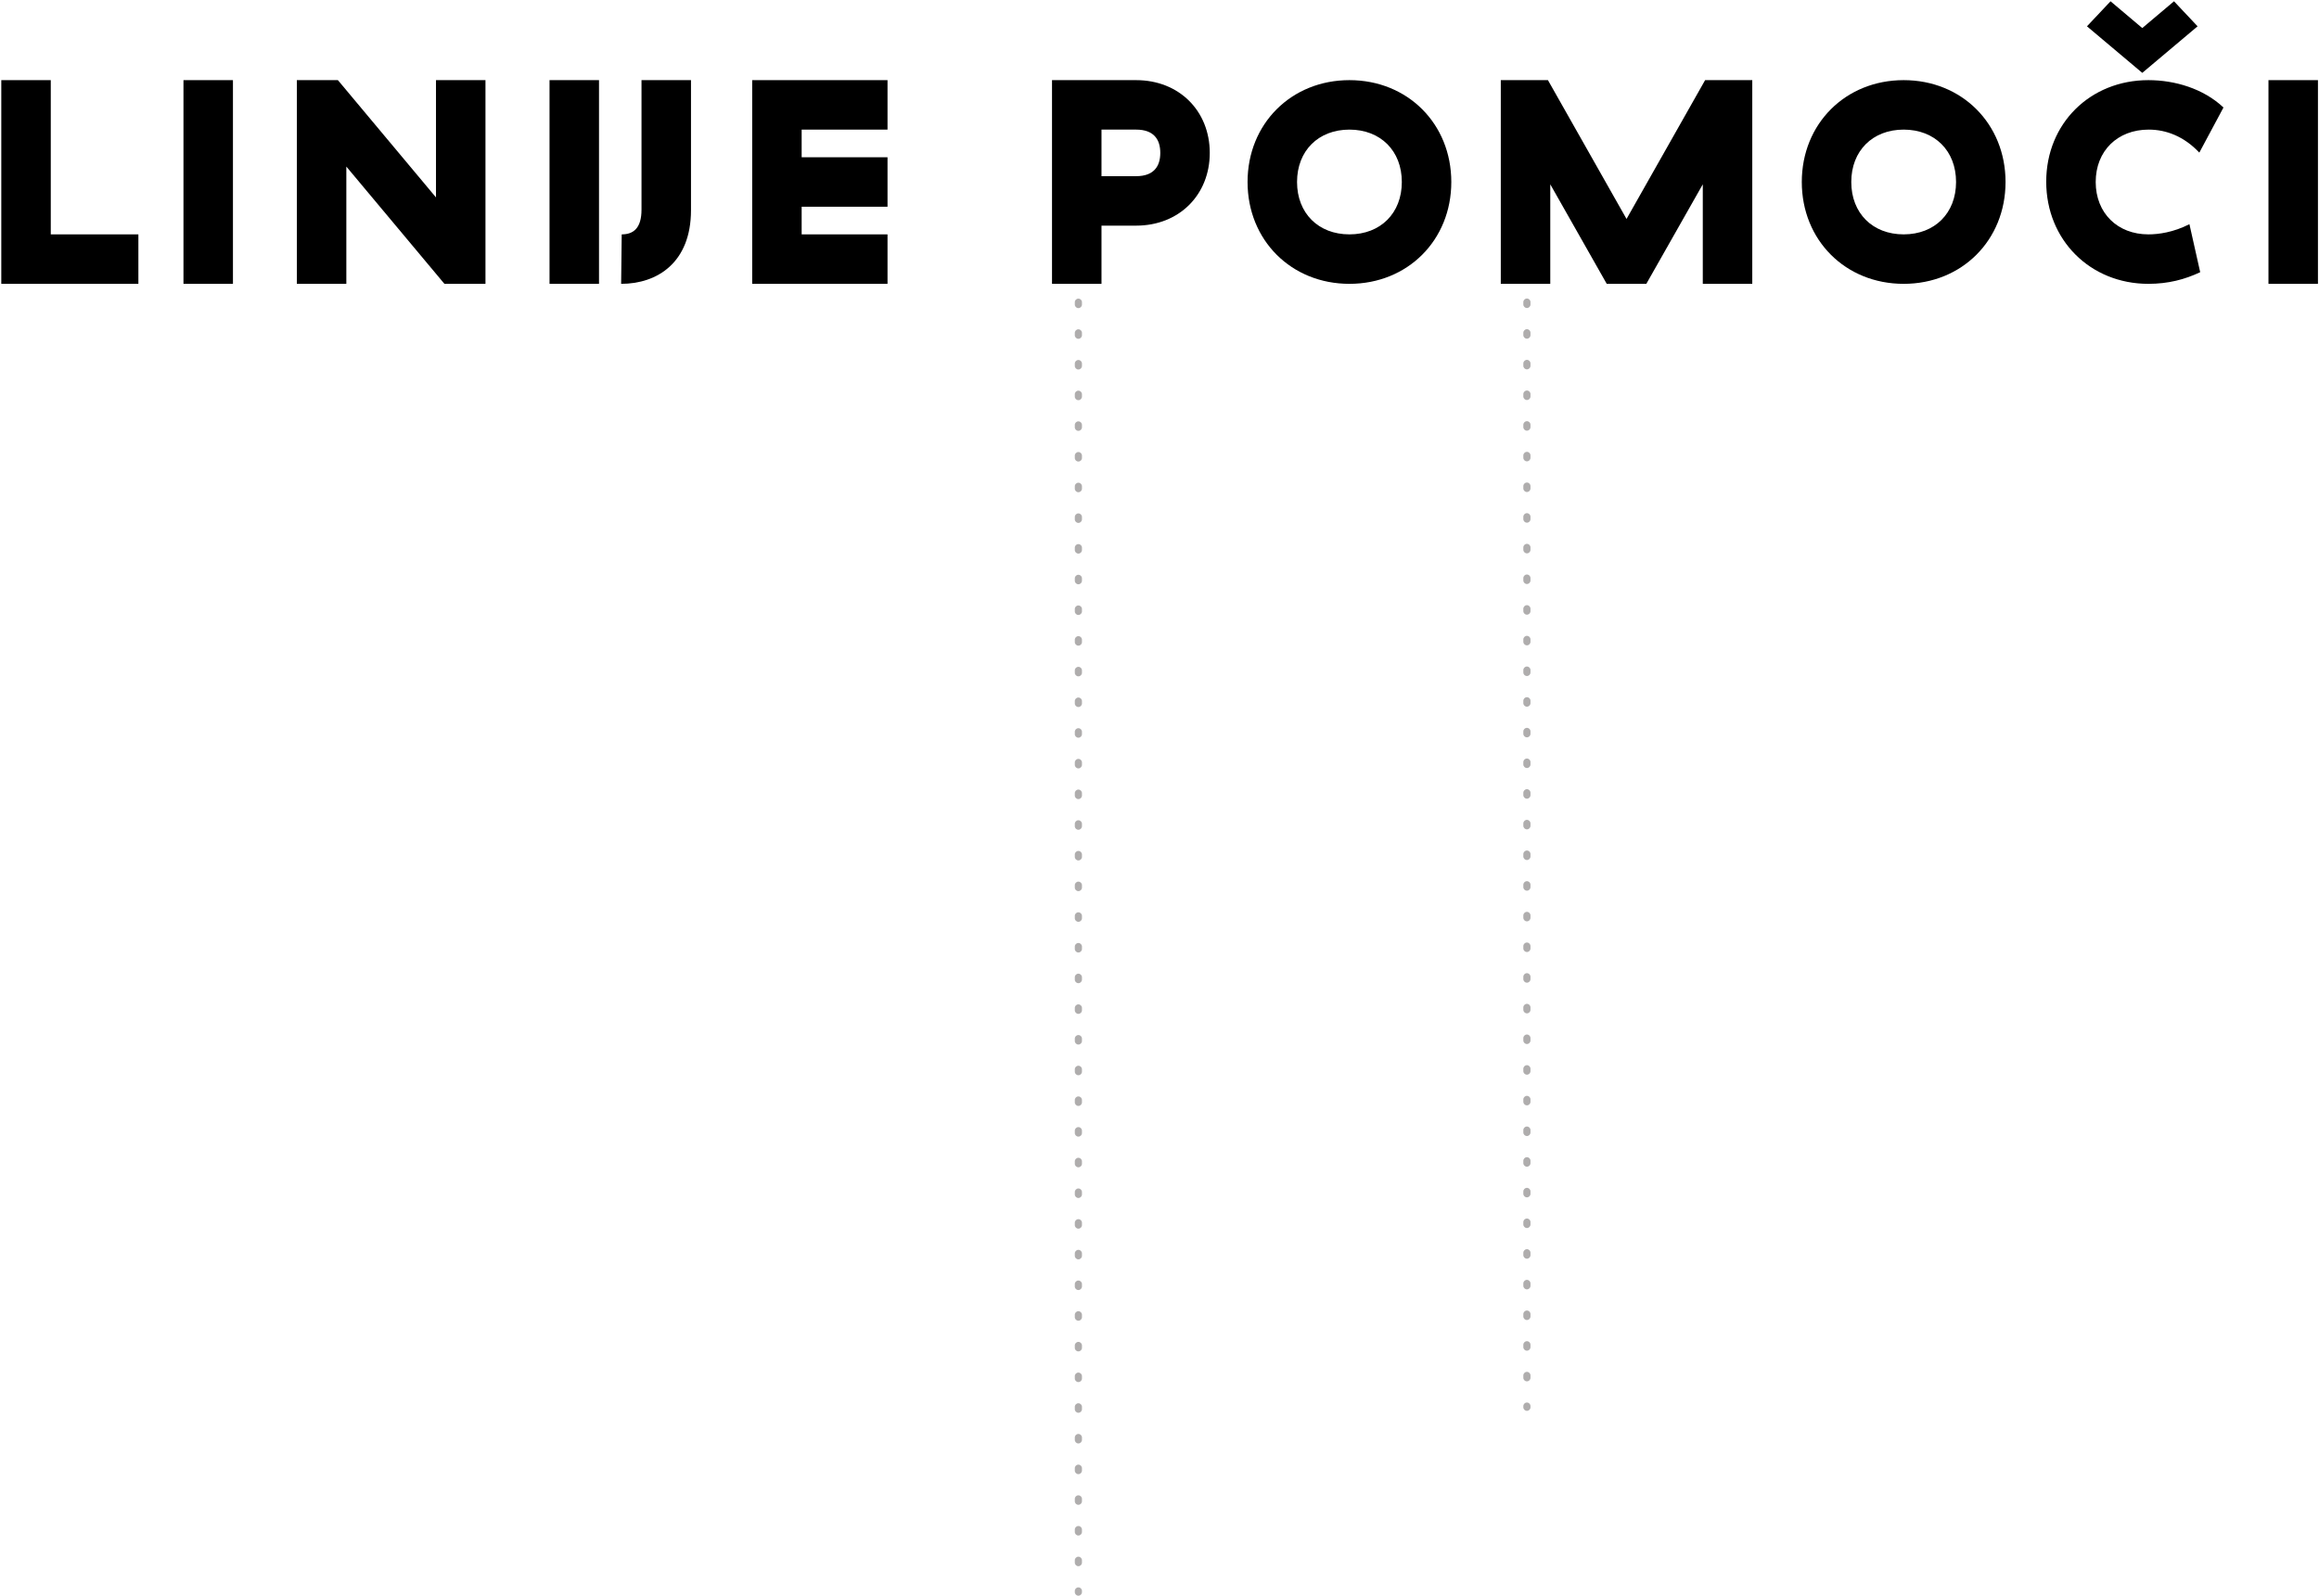
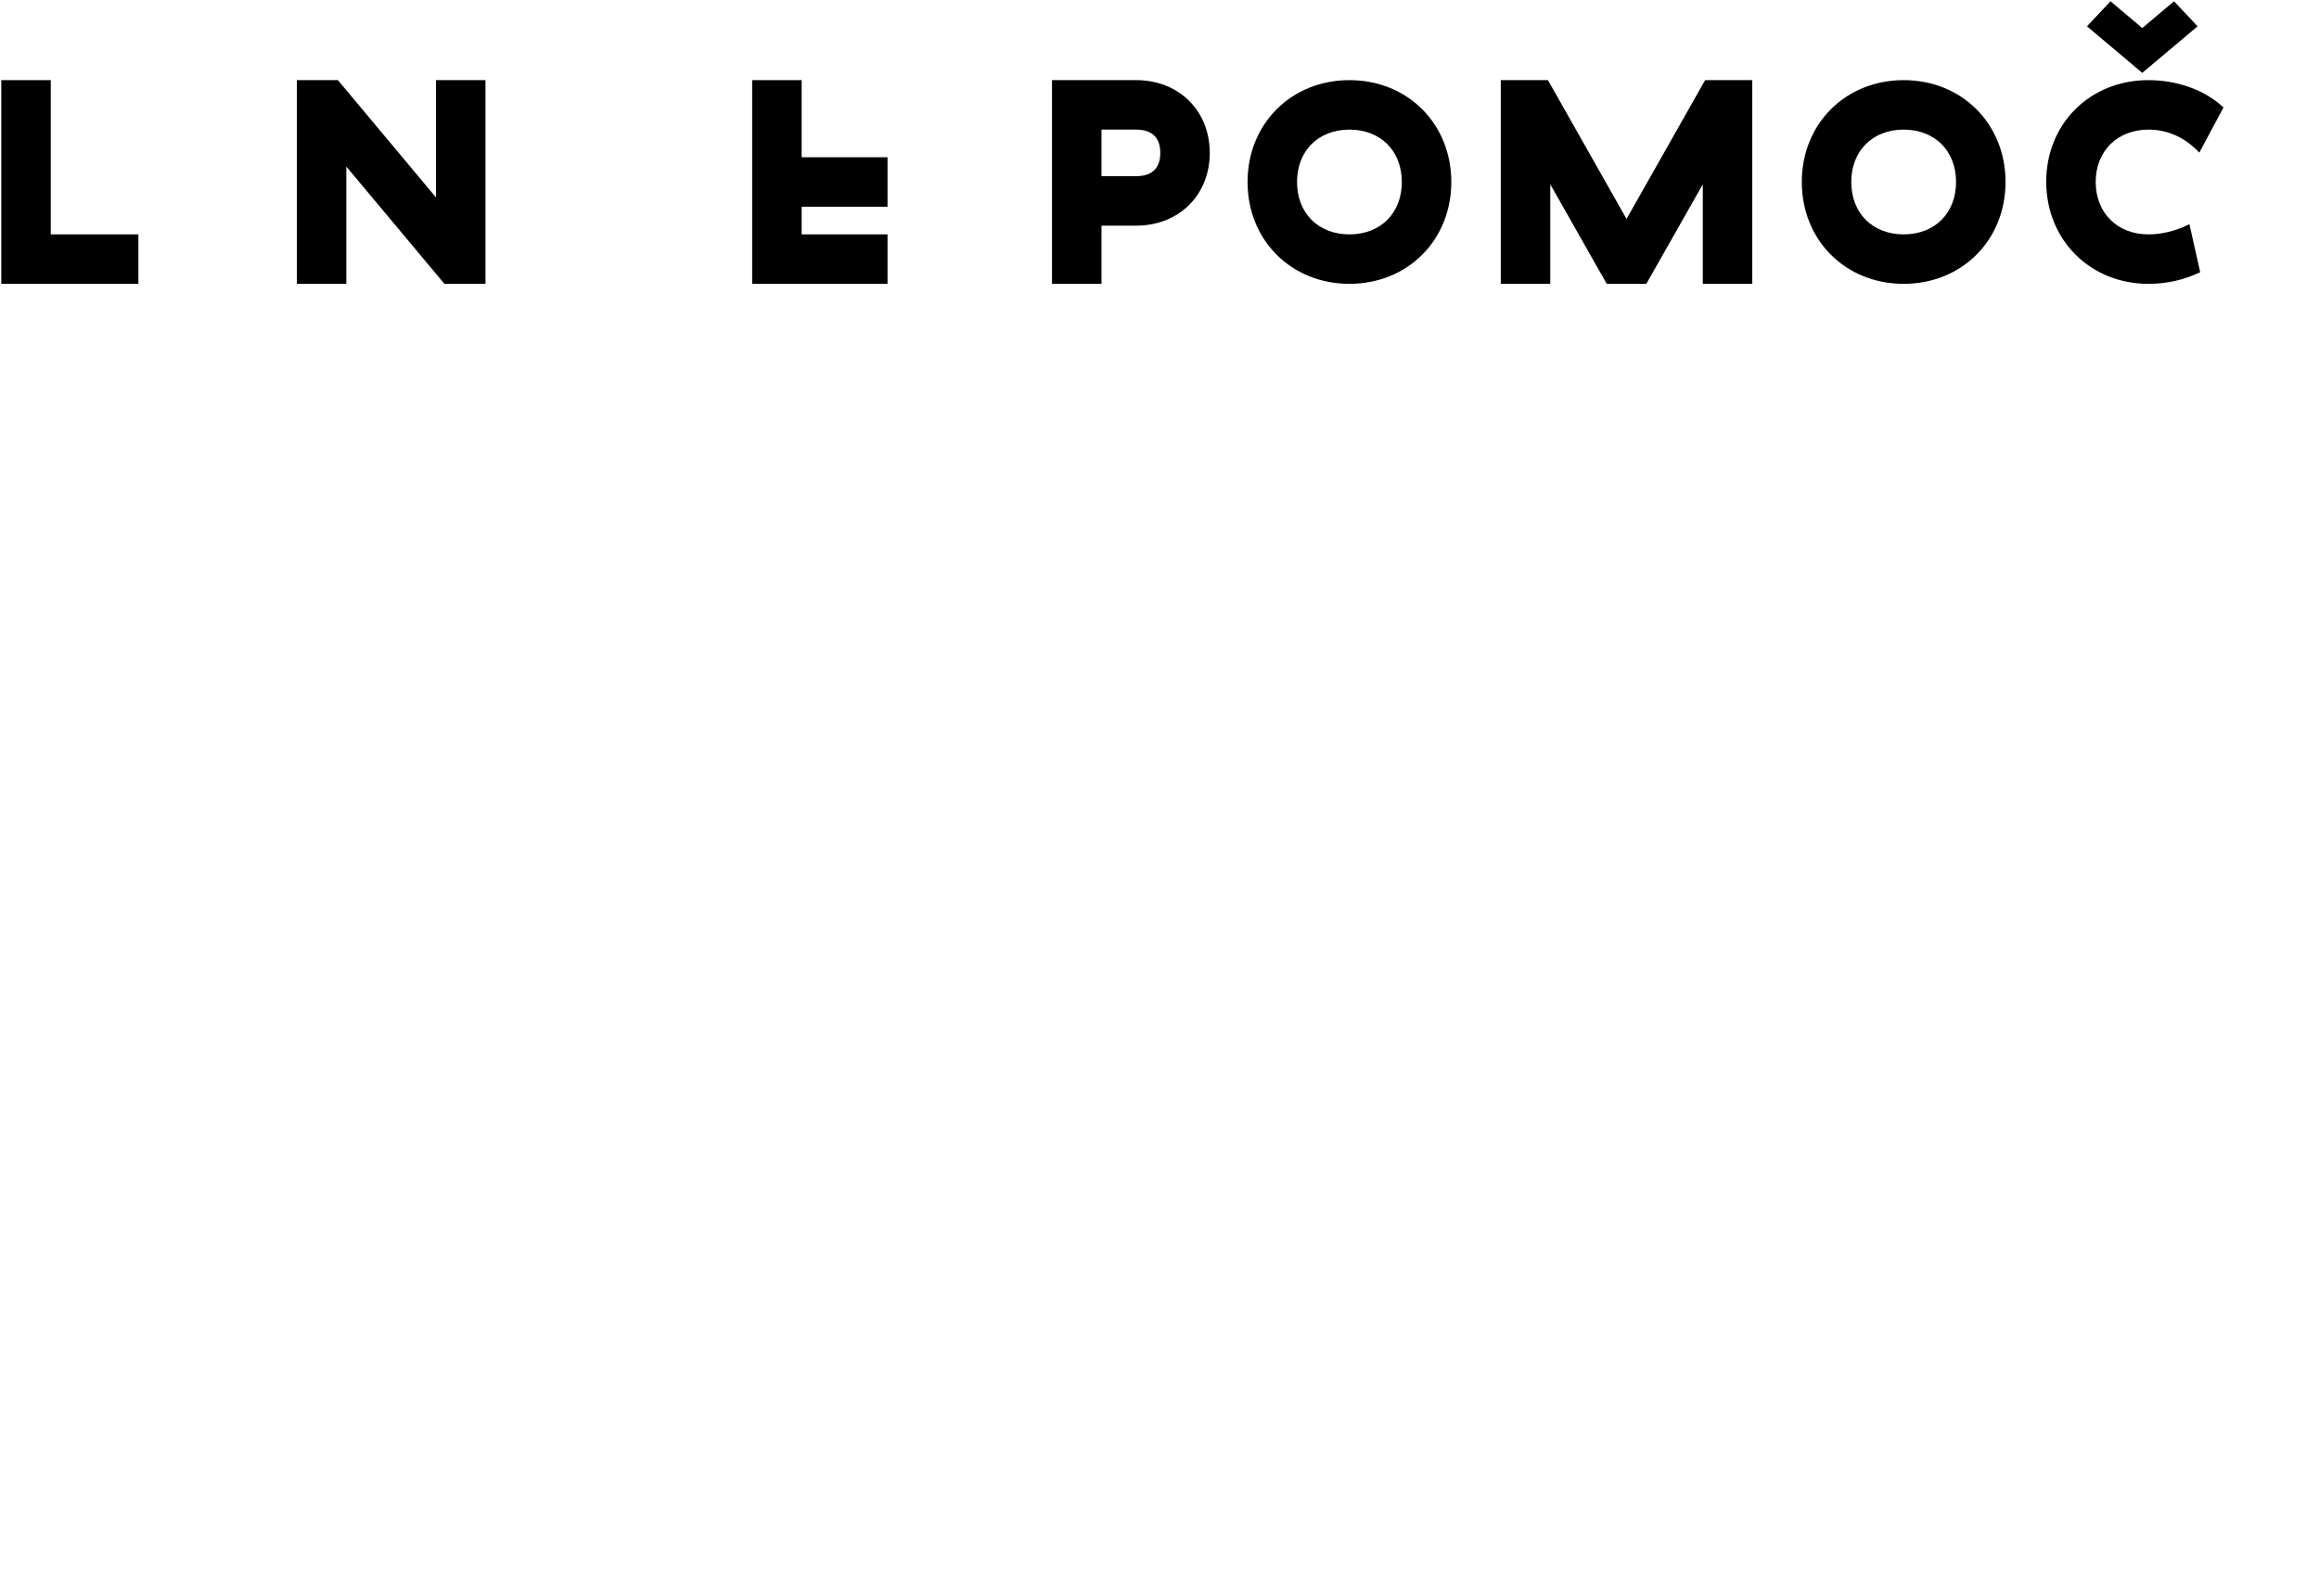
<svg xmlns="http://www.w3.org/2000/svg" width="972" height="669" viewBox="0 0 972 669" fill="none">
-   <path fill-rule="evenodd" clip-rule="evenodd" d="M452 48.5C452.828 48.5 453.5 49.172 453.5 50V50.495C453.5 51.323 452.828 51.995 452 51.995C451.172 51.995 450.5 51.323 450.5 50.495V50C450.5 49.172 451.172 48.5 452 48.5ZM452 60.87C452.828 60.87 453.5 61.541 453.5 62.37V63.359C453.5 64.188 452.828 64.859 452 64.859C451.172 64.859 450.5 64.188 450.5 63.359V62.37C450.5 61.541 451.172 60.87 452 60.87ZM452 73.734C452.828 73.734 453.5 74.406 453.5 75.234V76.224C453.5 77.052 452.828 77.724 452 77.724C451.172 77.724 450.5 77.052 450.5 76.224V75.234C450.5 74.406 451.172 73.734 452 73.734ZM452 86.599C452.828 86.599 453.5 87.27 453.5 88.099V89.088C453.5 89.917 452.828 90.588 452 90.588C451.172 90.588 450.5 89.917 450.5 89.088V88.099C450.5 87.27 451.172 86.599 452 86.599ZM452 99.463C452.828 99.463 453.5 100.135 453.5 100.964V101.953C453.5 102.782 452.828 103.453 452 103.453C451.172 103.453 450.5 102.782 450.5 101.953V100.964C450.5 100.135 451.172 99.463 452 99.463ZM452 112.328C452.828 112.328 453.5 113 453.5 113.828V114.818C453.5 115.646 452.828 116.318 452 116.318C451.172 116.318 450.5 115.646 450.5 114.818V113.828C450.5 113 451.172 112.328 452 112.328ZM452 125.193C452.828 125.193 453.5 125.864 453.5 126.693V127.682C453.5 128.511 452.828 129.182 452 129.182C451.172 129.182 450.5 128.511 450.5 127.682V126.693C450.5 125.864 451.172 125.193 452 125.193ZM452 138.057C452.828 138.057 453.5 138.729 453.5 139.557V140.547C453.5 141.375 452.828 142.047 452 142.047C451.172 142.047 450.5 141.375 450.5 140.547V139.557C450.5 138.729 451.172 138.057 452 138.057ZM452 150.922C452.828 150.922 453.5 151.593 453.5 152.422V153.411C453.5 154.24 452.828 154.911 452 154.911C451.172 154.911 450.5 154.24 450.5 153.411V152.422C450.5 151.593 451.172 150.922 452 150.922ZM452 163.786C452.828 163.786 453.5 164.458 453.5 165.286V166.276C453.5 167.104 452.828 167.776 452 167.776C451.172 167.776 450.5 167.104 450.5 166.276V165.286C450.5 164.458 451.172 163.786 452 163.786ZM452 176.651C452.828 176.651 453.5 177.323 453.5 178.151V179.141C453.5 179.969 452.828 180.641 452 180.641C451.172 180.641 450.5 179.969 450.5 179.141V178.151C450.5 177.323 451.172 176.651 452 176.651ZM452 189.516C452.828 189.516 453.5 190.187 453.5 191.016V192.005C453.5 192.834 452.828 193.505 452 193.505C451.172 193.505 450.5 192.834 450.5 192.005V191.016C450.5 190.187 451.172 189.516 452 189.516ZM452 202.38C452.828 202.38 453.5 203.052 453.5 203.88V204.87C453.5 205.698 452.828 206.37 452 206.37C451.172 206.37 450.5 205.698 450.5 204.87V203.88C450.5 203.052 451.172 202.38 452 202.38ZM452 215.245C452.828 215.245 453.5 215.916 453.5 216.745V217.734C453.5 218.563 452.828 219.234 452 219.234C451.172 219.234 450.5 218.563 450.5 217.734V216.745C450.5 215.916 451.172 215.245 452 215.245ZM452 228.109C452.828 228.109 453.5 228.781 453.5 229.609V230.599C453.5 231.427 452.828 232.099 452 232.099C451.172 232.099 450.5 231.427 450.5 230.599V229.609C450.5 228.781 451.172 228.109 452 228.109ZM452 240.974C452.828 240.974 453.5 241.646 453.5 242.474V243.464C453.5 244.292 452.828 244.964 452 244.964C451.172 244.964 450.5 244.292 450.5 243.464V242.474C450.5 241.646 451.172 240.974 452 240.974ZM452 253.839C452.828 253.839 453.5 254.51 453.5 255.339V256.328C453.5 257.157 452.828 257.828 452 257.828C451.172 257.828 450.5 257.157 450.5 256.328V255.339C450.5 254.51 451.172 253.839 452 253.839ZM452 266.703C452.828 266.703 453.5 267.375 453.5 268.203V269.193C453.5 270.021 452.828 270.693 452 270.693C451.172 270.693 450.5 270.021 450.5 269.193V268.203C450.5 267.375 451.172 266.703 452 266.703ZM452 279.568C452.828 279.568 453.5 280.239 453.5 281.068V282.057C453.5 282.886 452.828 283.557 452 283.557C451.172 283.557 450.5 282.886 450.5 282.057V281.068C450.5 280.239 451.172 279.568 452 279.568ZM452 292.432C452.828 292.432 453.5 293.104 453.5 293.932V294.922C453.5 295.75 452.828 296.422 452 296.422C451.172 296.422 450.5 295.75 450.5 294.922V293.932C450.5 293.104 451.172 292.432 452 292.432ZM452 305.297C452.828 305.297 453.5 305.968 453.5 306.797V307.786C453.5 308.615 452.828 309.286 452 309.286C451.172 309.286 450.5 308.615 450.5 307.786V306.797C450.5 305.968 451.172 305.297 452 305.297ZM452 318.161C452.828 318.161 453.5 318.833 453.5 319.661V320.651C453.5 321.479 452.828 322.151 452 322.151C451.172 322.151 450.5 321.479 450.5 320.651V319.661C450.5 318.833 451.172 318.161 452 318.161ZM452 331.026C452.828 331.026 453.5 331.698 453.5 332.526V333.516C453.5 334.344 452.828 335.016 452 335.016C451.172 335.016 450.5 334.344 450.5 333.516V332.526C450.5 331.698 451.172 331.026 452 331.026ZM452 343.891C452.828 343.891 453.5 344.562 453.5 345.391V346.38C453.5 347.209 452.828 347.88 452 347.88C451.172 347.88 450.5 347.209 450.5 346.38V345.391C450.5 344.562 451.172 343.891 452 343.891ZM452 356.755C452.828 356.755 453.5 357.427 453.5 358.255V359.245C453.5 360.073 452.828 360.745 452 360.745C451.172 360.745 450.5 360.073 450.5 359.245V358.255C450.5 357.427 451.172 356.755 452 356.755ZM452 369.62C452.828 369.62 453.5 370.291 453.5 371.12V372.109C453.5 372.938 452.828 373.609 452 373.609C451.172 373.609 450.5 372.938 450.5 372.109V371.12C450.5 370.291 451.172 369.62 452 369.62ZM452 382.484C452.828 382.484 453.5 383.156 453.5 383.984V384.974C453.5 385.802 452.828 386.474 452 386.474C451.172 386.474 450.5 385.802 450.5 384.974V383.984C450.5 383.156 451.172 382.484 452 382.484ZM452 395.349C452.828 395.349 453.5 396.021 453.5 396.849V397.839C453.5 398.667 452.828 399.339 452 399.339C451.172 399.339 450.5 398.667 450.5 397.839V396.849C450.5 396.021 451.172 395.349 452 395.349ZM452 408.214C452.828 408.214 453.5 408.885 453.5 409.714V410.703C453.5 411.532 452.828 412.203 452 412.203C451.172 412.203 450.5 411.532 450.5 410.703V409.714C450.5 408.885 451.172 408.214 452 408.214ZM452 421.078C452.828 421.078 453.5 421.75 453.5 422.578V423.568C453.5 424.396 452.828 425.068 452 425.068C451.172 425.068 450.5 424.396 450.5 423.568V422.578C450.5 421.75 451.172 421.078 452 421.078ZM452 433.943C452.828 433.943 453.5 434.614 453.5 435.443V436.432C453.5 437.261 452.828 437.932 452 437.932C451.172 437.932 450.5 437.261 450.5 436.432V435.443C450.5 434.614 451.172 433.943 452 433.943ZM452 446.807C452.828 446.807 453.5 447.479 453.5 448.307V449.297C453.5 450.125 452.828 450.797 452 450.797C451.172 450.797 450.5 450.125 450.5 449.297V448.307C450.5 447.479 451.172 446.807 452 446.807ZM452 459.672C452.828 459.672 453.5 460.344 453.5 461.172V462.162C453.5 462.99 452.828 463.662 452 463.662C451.172 463.662 450.5 462.99 450.5 462.162V461.172C450.5 460.344 451.172 459.672 452 459.672ZM452 472.537C452.828 472.537 453.5 473.208 453.5 474.037V475.026C453.5 475.855 452.828 476.526 452 476.526C451.172 476.526 450.5 475.855 450.5 475.026V474.037C450.5 473.208 451.172 472.537 452 472.537ZM452 485.401C452.828 485.401 453.5 486.073 453.5 486.901V487.891C453.5 488.719 452.828 489.391 452 489.391C451.172 489.391 450.5 488.719 450.5 487.891V486.901C450.5 486.073 451.172 485.401 452 485.401ZM452 498.266C452.828 498.266 453.5 498.937 453.5 499.766V500.755C453.5 501.584 452.828 502.255 452 502.255C451.172 502.255 450.5 501.584 450.5 500.755V499.766C450.5 498.937 451.172 498.266 452 498.266ZM452 511.13C452.828 511.13 453.5 511.802 453.5 512.63V513.62C453.5 514.448 452.828 515.12 452 515.12C451.172 515.12 450.5 514.448 450.5 513.62V512.63C450.5 511.802 451.172 511.13 452 511.13ZM452 523.995C452.828 523.995 453.5 524.667 453.5 525.495V526.485C453.5 527.313 452.828 527.985 452 527.985C451.172 527.985 450.5 527.313 450.5 526.485V525.495C450.5 524.667 451.172 523.995 452 523.995ZM452 536.86C452.828 536.86 453.5 537.531 453.5 538.36V539.349C453.5 540.178 452.828 540.849 452 540.849C451.172 540.849 450.5 540.178 450.5 539.349V538.36C450.5 537.531 451.172 536.86 452 536.86ZM452 549.724C452.828 549.724 453.5 550.396 453.5 551.224V552.214C453.5 553.042 452.828 553.714 452 553.714C451.172 553.714 450.5 553.042 450.5 552.214V551.224C450.5 550.396 451.172 549.724 452 549.724ZM452 562.589C452.828 562.589 453.5 563.26 453.5 564.089V565.078C453.5 565.907 452.828 566.578 452 566.578C451.172 566.578 450.5 565.907 450.5 565.078V564.089C450.5 563.26 451.172 562.589 452 562.589ZM452 575.453C452.828 575.453 453.5 576.125 453.5 576.953V577.943C453.5 578.771 452.828 579.443 452 579.443C451.172 579.443 450.5 578.771 450.5 577.943V576.953C450.5 576.125 451.172 575.453 452 575.453ZM452 588.318C452.828 588.318 453.5 588.989 453.5 589.818V590.807C453.5 591.636 452.828 592.307 452 592.307C451.172 592.307 450.5 591.636 450.5 590.807V589.818C450.5 588.989 451.172 588.318 452 588.318ZM452 601.182C452.828 601.182 453.5 601.854 453.5 602.682V603.672C453.5 604.5 452.828 605.172 452 605.172C451.172 605.172 450.5 604.5 450.5 603.672V602.682C450.5 601.854 451.172 601.182 452 601.182ZM452 614.047C452.828 614.047 453.5 614.719 453.5 615.547V616.537C453.5 617.365 452.828 618.037 452 618.037C451.172 618.037 450.5 617.365 450.5 616.537V615.547C450.5 614.719 451.172 614.047 452 614.047ZM452 626.912C452.828 626.912 453.5 627.583 453.5 628.412V629.401C453.5 630.23 452.828 630.901 452 630.901C451.172 630.901 450.5 630.23 450.5 629.401V628.412C450.5 627.583 451.172 626.912 452 626.912ZM452 639.776C452.828 639.776 453.5 640.448 453.5 641.276V642.266C453.5 643.094 452.828 643.766 452 643.766C451.172 643.766 450.5 643.094 450.5 642.266V641.276C450.5 640.448 451.172 639.776 452 639.776ZM452 652.641C452.828 652.641 453.5 653.312 453.5 654.141V655.13C453.5 655.959 452.828 656.63 452 656.63C451.172 656.63 450.5 655.959 450.5 655.13V654.141C450.5 653.312 451.172 652.641 452 652.641ZM452 665.505C452.828 665.505 453.5 666.177 453.5 667.005V667.5C453.5 668.328 452.828 669 452 669C451.172 669 450.5 668.328 450.5 667.5V667.005C450.5 666.177 451.172 665.505 452 665.505Z" fill="#AFADAD" />
-   <path fill-rule="evenodd" clip-rule="evenodd" d="M640 48.5C640.828 48.5 641.5 49.172 641.5 50V50.495C641.5 51.323 640.828 51.995 640 51.995C639.172 51.995 638.5 51.323 638.5 50.495V50C638.5 49.172 639.172 48.5 640 48.5ZM640 60.863C640.828 60.863 641.5 61.534 641.5 62.363V63.352C641.5 64.18 640.828 64.852 640 64.852C639.172 64.852 638.5 64.18 638.5 63.352V62.363C638.5 61.534 639.172 60.863 640 60.863ZM640 73.72C640.828 73.72 641.5 74.391 641.5 75.22V76.209C641.5 77.037 640.828 77.709 640 77.709C639.172 77.709 638.5 77.037 638.5 76.209V75.22C638.5 74.391 639.172 73.72 640 73.72ZM640 86.577C640.828 86.577 641.5 87.249 641.5 88.077V89.066C641.5 89.894 640.828 90.566 640 90.566C639.172 90.566 638.5 89.894 638.5 89.066V88.077C638.5 87.249 639.172 86.577 640 86.577ZM640 99.434C640.828 99.434 641.5 100.106 641.5 100.934V101.923C641.5 102.752 640.828 103.423 640 103.423C639.172 103.423 638.5 102.752 638.5 101.923V100.934C638.5 100.106 639.172 99.434 640 99.434ZM640 112.291C640.828 112.291 641.5 112.963 641.5 113.791V114.78C641.5 115.609 640.828 116.28 640 116.28C639.172 116.28 638.5 115.609 638.5 114.78V113.791C638.5 112.963 639.172 112.291 640 112.291ZM640 125.148C640.828 125.148 641.5 125.82 641.5 126.648V127.637C641.5 128.466 640.828 129.137 640 129.137C639.172 129.137 638.5 128.466 638.5 127.637V126.648C638.5 125.82 639.172 125.148 640 125.148ZM640 138.006C640.828 138.006 641.5 138.677 641.5 139.506V140.495C641.5 141.323 640.828 141.995 640 141.995C639.172 141.995 638.5 141.323 638.5 140.495V139.506C638.5 138.677 639.172 138.006 640 138.006ZM640 150.863C640.828 150.863 641.5 151.534 641.5 152.363V153.352C641.5 154.18 640.828 154.852 640 154.852C639.172 154.852 638.5 154.18 638.5 153.352V152.363C638.5 151.534 639.172 150.863 640 150.863ZM640 163.72C640.828 163.72 641.5 164.391 641.5 165.22V166.209C641.5 167.037 640.828 167.709 640 167.709C639.172 167.709 638.5 167.037 638.5 166.209V165.22C638.5 164.391 639.172 163.72 640 163.72ZM640 176.577C640.828 176.577 641.5 177.249 641.5 178.077V179.066C641.5 179.894 640.828 180.566 640 180.566C639.172 180.566 638.5 179.894 638.5 179.066V178.077C638.5 177.249 639.172 176.577 640 176.577ZM640 189.434C640.828 189.434 641.5 190.106 641.5 190.934V191.923C641.5 192.752 640.828 193.423 640 193.423C639.172 193.423 638.5 192.752 638.5 191.923V190.934C638.5 190.106 639.172 189.434 640 189.434ZM640 202.291C640.828 202.291 641.5 202.963 641.5 203.791V204.78C641.5 205.609 640.828 206.28 640 206.28C639.172 206.28 638.5 205.609 638.5 204.78V203.791C638.5 202.963 639.172 202.291 640 202.291ZM640 215.148C640.828 215.148 641.5 215.82 641.5 216.648V217.637C641.5 218.466 640.828 219.137 640 219.137C639.172 219.137 638.5 218.466 638.5 217.637V216.648C638.5 215.82 639.172 215.148 640 215.148ZM640 228.006C640.828 228.006 641.5 228.677 641.5 229.506V230.495C641.5 231.323 640.828 231.995 640 231.995C639.172 231.995 638.5 231.323 638.5 230.495V229.506C638.5 228.677 639.172 228.006 640 228.006ZM640 240.863C640.828 240.863 641.5 241.534 641.5 242.363V243.352C641.5 244.18 640.828 244.852 640 244.852C639.172 244.852 638.5 244.18 638.5 243.352V242.363C638.5 241.534 639.172 240.863 640 240.863ZM640 253.72C640.828 253.72 641.5 254.391 641.5 255.22V256.209C641.5 257.037 640.828 257.709 640 257.709C639.172 257.709 638.5 257.037 638.5 256.209V255.22C638.5 254.391 639.172 253.72 640 253.72ZM640 266.577C640.828 266.577 641.5 267.249 641.5 268.077V269.066C641.5 269.894 640.828 270.566 640 270.566C639.172 270.566 638.5 269.894 638.5 269.066V268.077C638.5 267.249 639.172 266.577 640 266.577ZM640 279.434C640.828 279.434 641.5 280.106 641.5 280.934V281.923C641.5 282.752 640.828 283.423 640 283.423C639.172 283.423 638.5 282.752 638.5 281.923V280.934C638.5 280.106 639.172 279.434 640 279.434ZM640 292.291C640.828 292.291 641.5 292.963 641.5 293.791V294.78C641.5 295.609 640.828 296.28 640 296.28C639.172 296.28 638.5 295.609 638.5 294.78V293.791C638.5 292.963 639.172 292.291 640 292.291ZM640 305.148C640.828 305.148 641.5 305.82 641.5 306.648V307.637C641.5 308.466 640.828 309.137 640 309.137C639.172 309.137 638.5 308.466 638.5 307.637V306.648C638.5 305.82 639.172 305.148 640 305.148ZM640 318.006C640.828 318.006 641.5 318.677 641.5 319.506V320.495C641.5 321.323 640.828 321.995 640 321.995C639.172 321.995 638.5 321.323 638.5 320.495V319.506C638.5 318.677 639.172 318.006 640 318.006ZM640 330.863C640.828 330.863 641.5 331.534 641.5 332.363V333.352C641.5 334.18 640.828 334.852 640 334.852C639.172 334.852 638.5 334.18 638.5 333.352V332.363C638.5 331.534 639.172 330.863 640 330.863ZM640 343.72C640.828 343.72 641.5 344.391 641.5 345.22V346.209C641.5 347.037 640.828 347.709 640 347.709C639.172 347.709 638.5 347.037 638.5 346.209V345.22C638.5 344.391 639.172 343.72 640 343.72ZM640 356.577C640.828 356.577 641.5 357.249 641.5 358.077V359.066C641.5 359.894 640.828 360.566 640 360.566C639.172 360.566 638.5 359.894 638.5 359.066V358.077C638.5 357.249 639.172 356.577 640 356.577ZM640 369.434C640.828 369.434 641.5 370.106 641.5 370.934V371.923C641.5 372.752 640.828 373.423 640 373.423C639.172 373.423 638.5 372.752 638.5 371.923V370.934C638.5 370.106 639.172 369.434 640 369.434ZM640 382.291C640.828 382.291 641.5 382.963 641.5 383.791V384.78C641.5 385.609 640.828 386.28 640 386.28C639.172 386.28 638.5 385.609 638.5 384.78V383.791C638.5 382.963 639.172 382.291 640 382.291ZM640 395.148C640.828 395.148 641.5 395.82 641.5 396.648V397.637C641.5 398.466 640.828 399.137 640 399.137C639.172 399.137 638.5 398.466 638.5 397.637V396.648C638.5 395.82 639.172 395.148 640 395.148ZM640 408.006C640.828 408.006 641.5 408.677 641.5 409.506V410.495C641.5 411.323 640.828 411.995 640 411.995C639.172 411.995 638.5 411.323 638.5 410.495V409.506C638.5 408.677 639.172 408.006 640 408.006ZM640 420.863C640.828 420.863 641.5 421.534 641.5 422.363V423.352C641.5 424.18 640.828 424.852 640 424.852C639.172 424.852 638.5 424.18 638.5 423.352V422.363C638.5 421.534 639.172 420.863 640 420.863ZM640 433.72C640.828 433.72 641.5 434.391 641.5 435.22V436.209C641.5 437.037 640.828 437.709 640 437.709C639.172 437.709 638.5 437.037 638.5 436.209V435.22C638.5 434.391 639.172 433.72 640 433.72ZM640 446.577C640.828 446.577 641.5 447.249 641.5 448.077V449.066C641.5 449.894 640.828 450.566 640 450.566C639.172 450.566 638.5 449.894 638.5 449.066V448.077C638.5 447.249 639.172 446.577 640 446.577ZM640 459.434C640.828 459.434 641.5 460.106 641.5 460.934V461.923C641.5 462.752 640.828 463.423 640 463.423C639.172 463.423 638.5 462.752 638.5 461.923V460.934C638.5 460.106 639.172 459.434 640 459.434ZM640 472.291C640.828 472.291 641.5 472.963 641.5 473.791V474.78C641.5 475.609 640.828 476.28 640 476.28C639.172 476.28 638.5 475.609 638.5 474.78V473.791C638.5 472.963 639.172 472.291 640 472.291ZM640 485.148C640.828 485.148 641.5 485.82 641.5 486.648V487.637C641.5 488.466 640.828 489.137 640 489.137C639.172 489.137 638.5 488.466 638.5 487.637V486.648C638.5 485.82 639.172 485.148 640 485.148ZM640 498.006C640.828 498.006 641.5 498.677 641.5 499.506V500.495C641.5 501.323 640.828 501.995 640 501.995C639.172 501.995 638.5 501.323 638.5 500.495V499.506C638.5 498.677 639.172 498.006 640 498.006ZM640 510.863C640.828 510.863 641.5 511.534 641.5 512.363V513.352C641.5 514.18 640.828 514.852 640 514.852C639.172 514.852 638.5 514.18 638.5 513.352V512.363C638.5 511.534 639.172 510.863 640 510.863ZM640 523.72C640.828 523.72 641.5 524.391 641.5 525.22V526.209C641.5 527.037 640.828 527.709 640 527.709C639.172 527.709 638.5 527.037 638.5 526.209V525.22C638.5 524.391 639.172 523.72 640 523.72ZM640 536.577C640.828 536.577 641.5 537.249 641.5 538.077V539.066C641.5 539.895 640.828 540.566 640 540.566C639.172 540.566 638.5 539.895 638.5 539.066V538.077C638.5 537.249 639.172 536.577 640 536.577ZM640 549.434C640.828 549.434 641.5 550.106 641.5 550.934V551.923C641.5 552.752 640.828 553.423 640 553.423C639.172 553.423 638.5 552.752 638.5 551.923V550.934C638.5 550.106 639.172 549.434 640 549.434ZM640 562.291C640.828 562.291 641.5 562.963 641.5 563.791V564.78C641.5 565.609 640.828 566.28 640 566.28C639.172 566.28 638.5 565.609 638.5 564.78V563.791C638.5 562.963 639.172 562.291 640 562.291ZM640 575.148C640.828 575.148 641.5 575.82 641.5 576.648V577.637C641.5 578.466 640.828 579.137 640 579.137C639.172 579.137 638.5 578.466 638.5 577.637V576.648C638.5 575.82 639.172 575.148 640 575.148ZM640 588.006C640.828 588.006 641.5 588.677 641.5 589.506V590C641.5 590.828 640.828 591.5 640 591.5C639.172 591.5 638.5 590.828 638.5 590V589.506C638.5 588.677 639.172 588.006 640 588.006Z" fill="#AFADAD" />
  <path d="M21.28 33.6H0.54V119H58.002V98.26H21.28V33.6Z" fill="black" />
-   <path d="M97.64 33.6H76.9V119H97.64V33.6Z" fill="black" />
  <path d="M203.483 33.6H182.743V82.766L141.629 33.6H124.427V119H145.167V69.834L186.281 119H203.483V33.6Z" fill="black" />
-   <path d="M251.074 33.6H230.334V119H251.074V33.6ZM289.626 33.6H268.886V87.89C268.886 95.698 265.47 98.26 260.59 98.26L260.346 119C275.474 119 289.626 110.094 289.626 88.134V33.6Z" fill="black" />
-   <path d="M372.001 33.6H315.271V119H372.001V98.26H336.011V86.67H372.001V65.93H336.011V54.34H372.001V33.6Z" fill="black" />
+   <path d="M372.001 33.6H315.271V119H372.001V98.26H336.011V86.67H372.001V65.93H336.011V54.34V33.6Z" fill="black" />
  <path d="M476.204 33.6H440.946V119H461.686V94.6H476.204C494.26 94.6 507.07 81.668 507.07 64.1C507.07 46.532 494.26 33.6 476.204 33.6ZM486.33 64.1C486.33 69.834 483.524 73.86 476.204 73.86H461.686V54.34H476.204C483.524 54.34 486.33 58.366 486.33 64.1Z" fill="black" />
  <path d="M522.91 76.3C522.91 100.7 541.21 119 565.61 119C590.01 119 608.31 100.7 608.31 76.3C608.31 51.9 590.01 33.6 565.61 33.6C541.21 33.6 522.91 51.9 522.91 76.3ZM587.57 76.3C587.57 89.354 578.664 98.26 565.61 98.26C552.556 98.26 543.65 89.354 543.65 76.3C543.65 63.246 552.556 54.34 565.61 54.34C578.664 54.34 587.57 63.246 587.57 76.3Z" fill="black" />
  <path d="M649.79 119V77.276L673.458 119H690.05L713.718 77.276V119H734.458V33.6H714.694L681.754 91.794L648.814 33.6H629.05V119H649.79Z" fill="black" />
  <path d="M755.215 76.3C755.215 100.7 773.515 119 797.915 119C822.315 119 840.615 100.7 840.615 76.3C840.615 51.9 822.315 33.6 797.915 33.6C773.515 33.6 755.215 51.9 755.215 76.3ZM819.875 76.3C819.875 89.354 810.969 98.26 797.915 98.26C784.861 98.26 775.955 89.354 775.955 76.3C775.955 63.246 784.861 54.34 797.915 54.34C810.969 54.34 819.875 63.246 819.875 76.3Z" fill="black" />
  <path d="M911.224 0.538L897.926 11.762L884.628 0.538L874.746 11.03L897.926 30.55L921.106 11.03L911.224 0.538ZM857.666 76.178C857.666 100.578 876.088 119 900.488 119C908.784 119 915.738 117.17 922.204 114.12L917.69 93.99C910.98 97.406 904.758 98.26 900.488 98.26C887.556 98.26 878.406 89.354 878.406 76.3C878.406 63.246 887.556 54.34 900.61 54.34C907.93 54.34 915.372 57.146 921.838 63.978L931.964 45.068C923.546 37.138 911.59 33.6 900.488 33.6C876.088 33.6 857.666 51.778 857.666 76.178Z" fill="black" />
-   <path d="M971.56 33.6H950.82V119H971.56V33.6Z" fill="black" />
</svg>